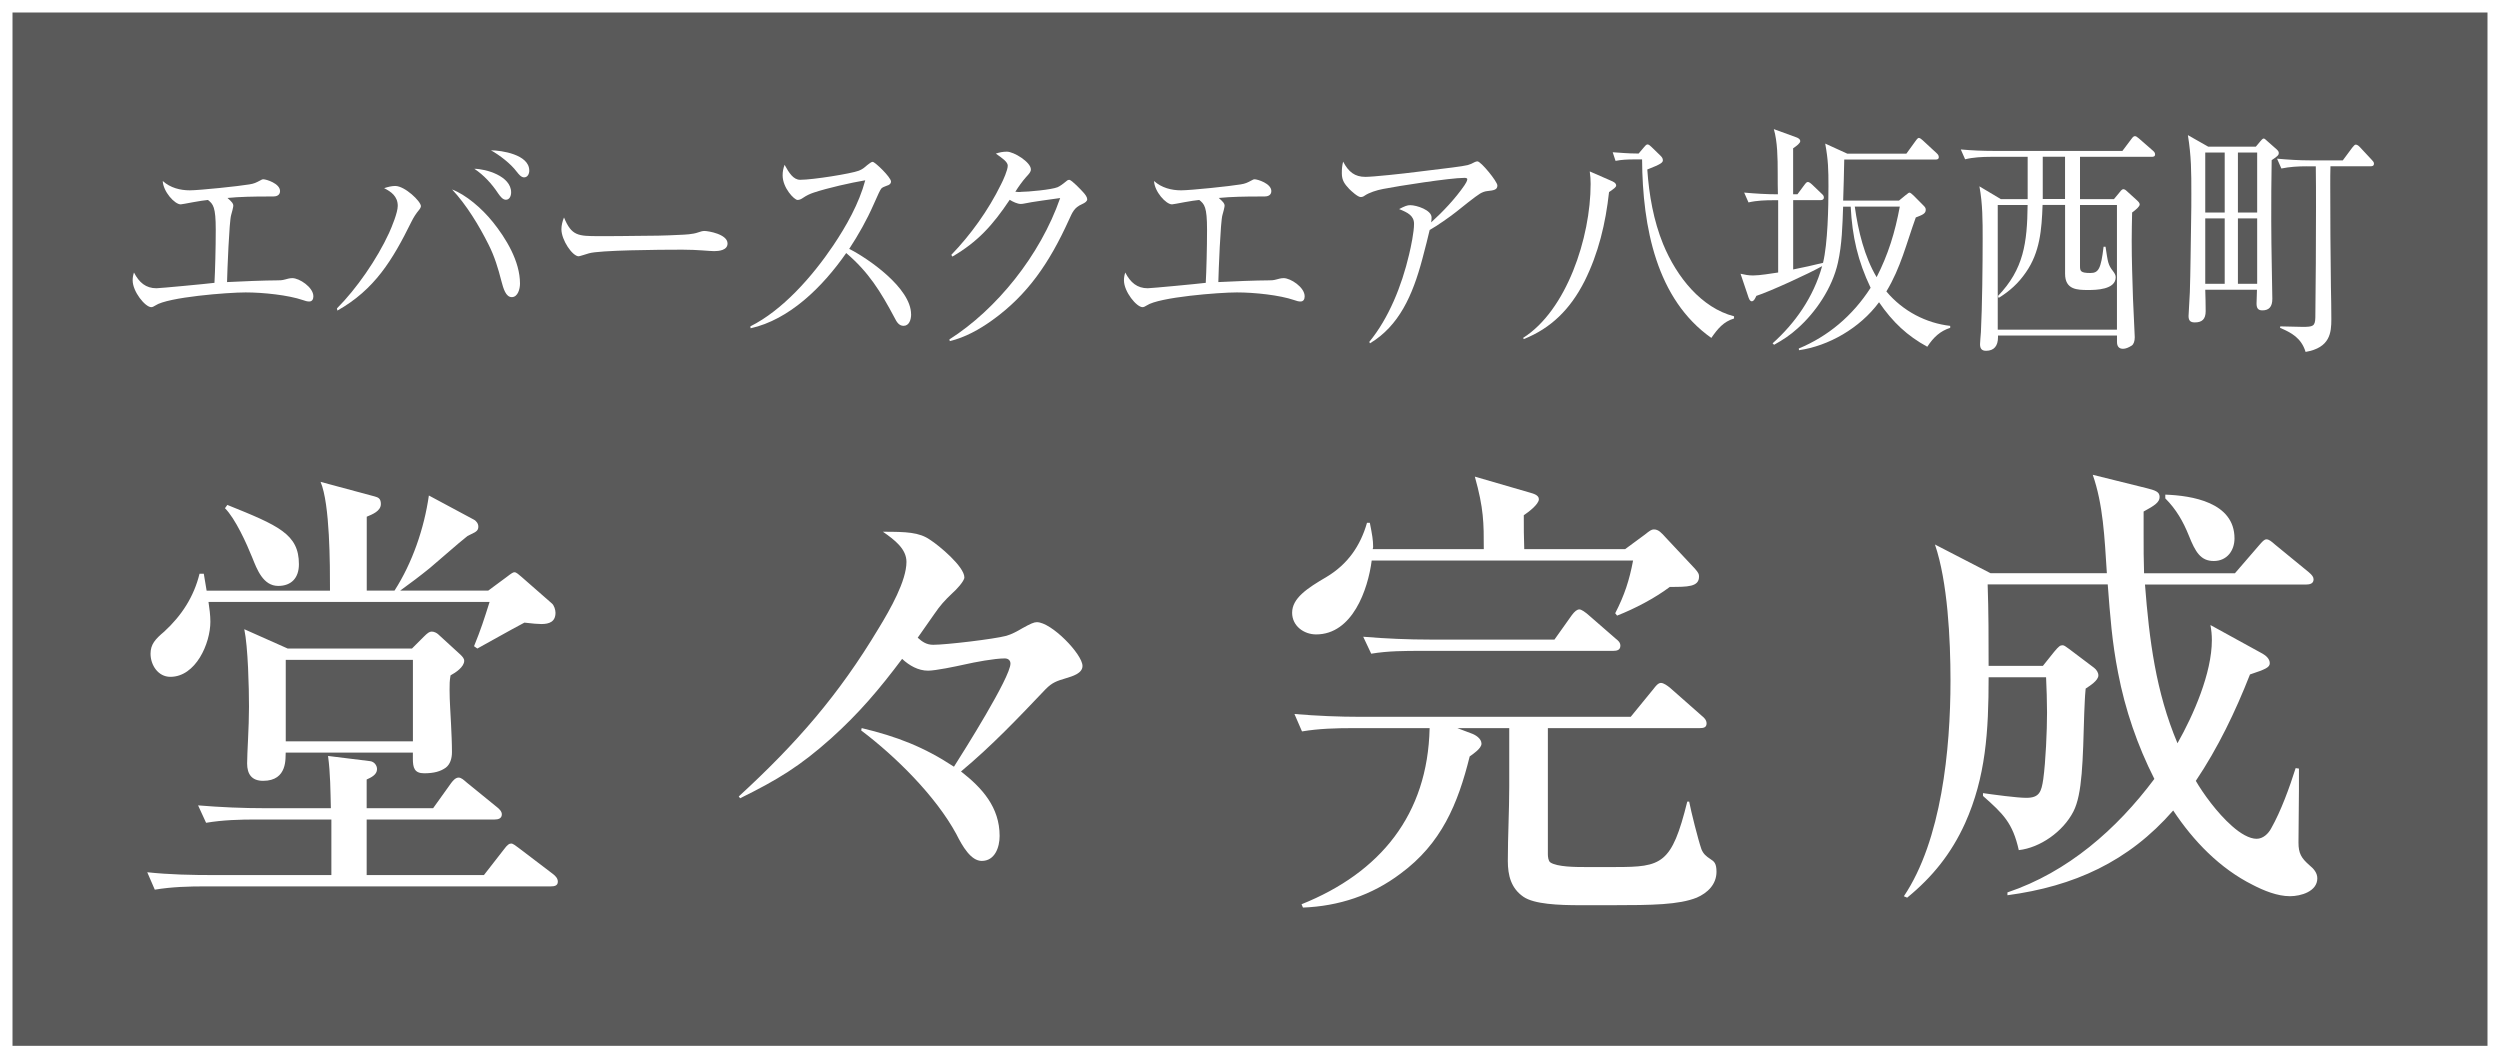
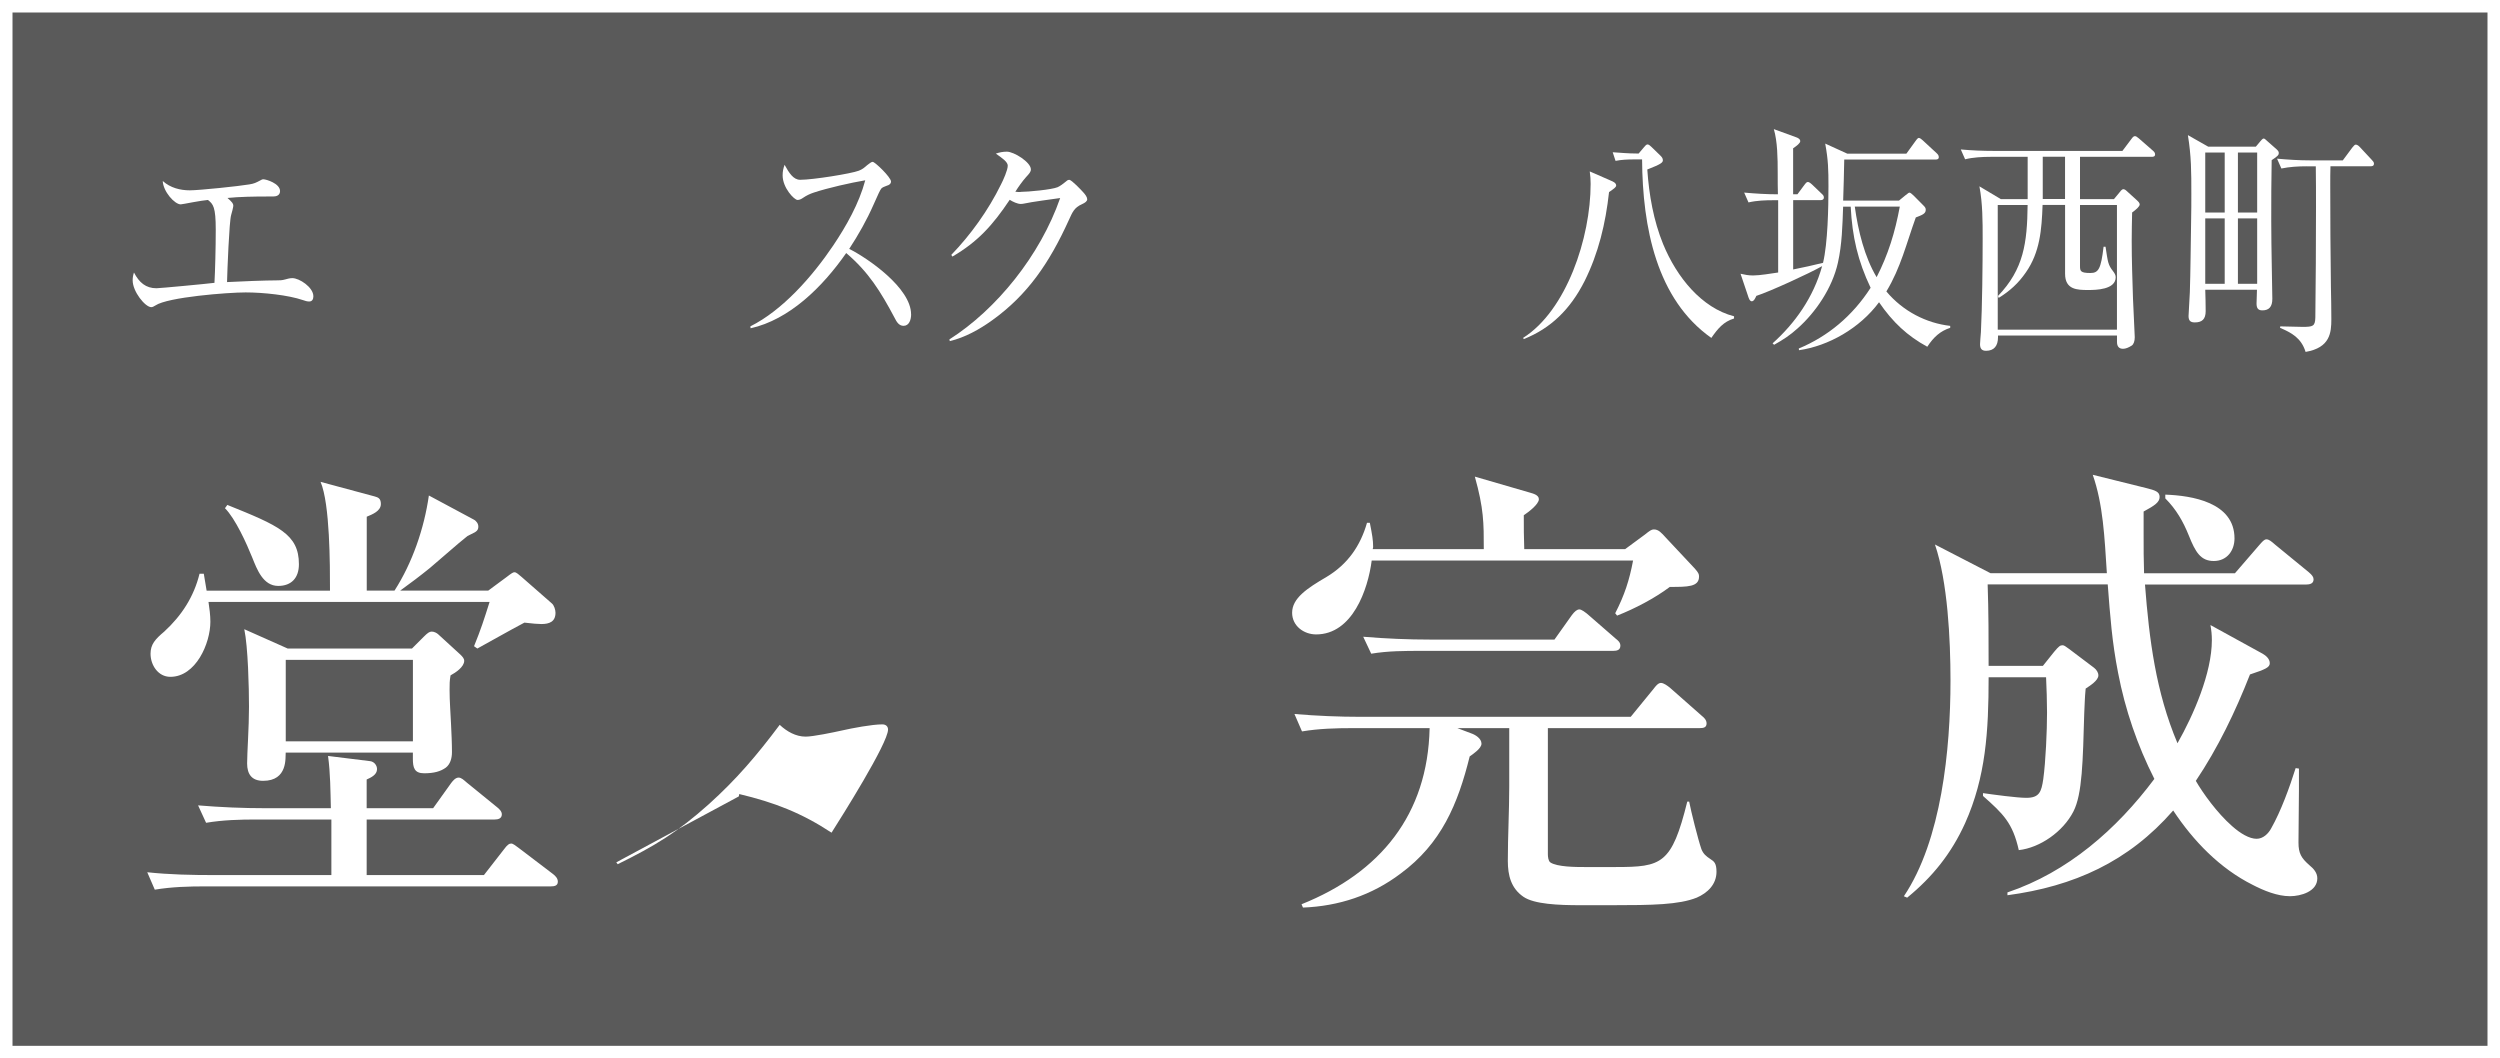
<svg xmlns="http://www.w3.org/2000/svg" id="b" data-name="レイヤー_2" viewBox="0 0 600 254">
  <rect x="0" y="0" width="600" height="254" fill="#808080" stroke="none" />
  <defs>
    <style>
      .d {
        opacity: .3;
      }

      .e {
        fill: #fff;
      }
    </style>
  </defs>
  <g id="c" data-name="レイヤー_2">
    <g>
      <rect class="d" x="1.5" y="1.5" width="597" height="251" />
      <path class="e" d="M597,3v248H3V3h594M600,0H0v254h600V0h0Z" />
    </g>
    <g>
      <path class="e" d="M56,49.35c0,.29-.36,1.77-.52,2.24-.47,1.48-.93,13.57-.99,16.11,3.12-.18,9.5-.41,11.84-.41.88,0,1.3,0,2.18-.24,1.04-.3,1.4-.3,1.66-.3,1.66,0,5.04,2.18,5.04,4.37,0,.71-.31,1.24-.99,1.24-.47,0-.93-.12-1.56-.35-3.43-1.18-9.45-1.83-13.71-1.83s-18.69,1.12-21.65,3.13c-.36.24-.73.41-.99.41-1.45,0-4.47-3.72-4.47-6.43,0-.65.1-1.24.31-1.89,1.25,2.42,2.86,3.78,5.4,3.78.78,0,12.05-1.06,13.92-1.3.16-2.77.31-8.5.31-12.75,0-5.49-.62-6.14-1.87-7.14-.73.06-2.23.29-3.53.53-1.51.29-2.86.53-3.01.53-1.45,0-4.21-3.07-4.31-5.61,1.82,1.65,4.21,2.24,6.49,2.24s11.84-1,14.28-1.42c1.14-.18,1.61-.41,2.6-.94.31-.18.52-.29.78-.29.67,0,4,1,4,2.83,0,1.06-.93,1.3-1.66,1.3h-1.51c-2.91,0-6.59.06-9.45.35,1.14,1,1.4,1.36,1.4,1.83Z" />
-       <path class="e" d="M94.84,44.63c2.34,0,6.18,3.72,6.18,4.84,0,.24-.21.65-.47.94-.73.88-1.3,1.77-1.82,2.83-4.52,9.15-8.78,16.23-17.76,21.3l-.1-.53c4.67-4.66,9.61-11.8,12.51-18.11.67-1.48,2.08-4.9,2.08-6.49,0-2.3-1.61-3.42-3.27-4.25.88-.29,1.77-.53,2.65-.53ZM118.26,53.25c3.17,3.95,6.54,9.44,6.54,14.81,0,1.3-.52,3.25-1.97,3.25s-2.02-2.07-2.49-3.83c-.78-3.07-1.66-5.96-3.06-8.73-2.29-4.6-5.35-9.62-8.78-13.28,3.27,1.24,7.11,4.48,9.76,7.79ZM122.67,46.17c0,.83-.36,1.77-1.25,1.77-.73,0-1.3-.71-1.87-1.53-1.51-2.3-3.48-4.43-5.71-5.9,2.7,0,8.83,1.71,8.83,5.66ZM127.03,40.92c0,.83-.42,1.65-1.25,1.65-.73,0-1.35-.83-1.77-1.36-1.45-1.95-4.15-4.01-6.18-5.13,2.49,0,9.19,1,9.19,4.84Z" />
-       <path class="e" d="M143.7,56.67c2.91,0,6.23,0,9.14-.06,3.38,0,6.8-.06,10.18-.24,1.4-.06,3.22-.12,4.52-.59.52-.18,1.04-.35,1.51-.35.93,0,5.56.77,5.56,3.01,0,1.65-2.13,1.83-3.22,1.83-1.19,0-3.89-.35-7.63-.35-5.71,0-19.94.12-22.43.88-.42.12-2.23.71-2.44.71-1.5,0-4.15-3.89-4.15-6.49,0-.94.26-1.95.62-2.83,1.82,4.43,3.38,4.48,8.36,4.48Z" />
      <path class="e" d="M218.67,75.43c0,1.3-.47,2.77-1.82,2.77-1.09,0-1.66-.94-2.13-1.89-3.38-6.37-6.28-11.03-11.63-15.58-5.71,8.2-13.66,15.99-22.95,18.06l-.05-.47c7.68-3.83,14.8-11.86,19.89-19.41,3.12-4.66,6.18-10.03,7.68-15.64-3.48.59-8.98,1.83-12.36,2.95-.88.29-1.77.71-2.54,1.24-.42.3-.88.53-1.35.53-.78,0-3.58-2.89-3.58-5.9,0-1,.16-1.65.47-2.54,1.04,1.89,2.08,3.6,3.74,3.6,3.06,0,12.25-1.48,14.07-2.18.88-.35,1.3-.71,1.97-1.3.57-.47,1.09-.83,1.35-.83.57,0,4.41,3.72,4.41,4.72,0,.59-.52.88-.99,1-.57.18-1.14.47-1.3.65-.31.35-.78,1.36-1.87,3.84-1.66,3.78-3.63,7.26-5.87,10.68,4.46,2.24,14.85,9.38,14.85,15.7Z" />
      <path class="e" d="M244.94,46.05c1.77,0,7.48-.53,8.88-1.12.57-.24,1.51-.94,1.92-1.3.26-.24.52-.47.88-.47.57,0,2.91,2.48,3.43,3.07.47.53.88,1.12.88,1.59s-.47.83-1.25,1.18c-1.87.83-2.28,1.89-3.17,3.84-4.62,10.15-9.81,17.88-18.38,24.02-3.12,2.24-6.54,4.13-10.18,5.01l-.1-.41c11.32-7.2,21.81-20.18,26.59-33.93-1.35.18-7.32,1-8.52,1.3-.26.06-.68.12-.94.12-.78,0-1.92-.53-2.65-1-4.1,6.14-7.69,10.09-13.76,13.63l-.26-.41c4.62-4.78,8.88-10.68,11.94-16.93.52-1,1.61-3.42,1.61-4.48,0-.88-1.25-1.77-2.86-2.89.83-.3,1.71-.47,2.65-.47,1.71,0,5.76,2.54,5.76,4.25,0,.59-.36,1-1.19,1.89-.78.88-1.82,2.3-2.54,3.48.42.06.83.06,1.25.06Z" />
-       <path class="e" d="M293.91,49.35c0,.29-.36,1.77-.52,2.24-.47,1.48-.93,13.57-.99,16.11,3.12-.18,9.5-.41,11.84-.41.88,0,1.3,0,2.18-.24,1.04-.3,1.4-.3,1.66-.3,1.66,0,5.04,2.18,5.04,4.37,0,.71-.31,1.24-.99,1.24-.47,0-.93-.12-1.56-.35-3.43-1.18-9.45-1.83-13.71-1.83s-18.69,1.12-21.65,3.13c-.36.24-.73.41-.99.41-1.45,0-4.47-3.72-4.47-6.43,0-.65.1-1.24.31-1.89,1.25,2.42,2.86,3.78,5.4,3.78.78,0,12.05-1.06,13.92-1.3.16-2.77.31-8.5.31-12.75,0-5.49-.62-6.14-1.87-7.14-.73.06-2.23.29-3.53.53-1.51.29-2.86.53-3.01.53-1.45,0-4.21-3.07-4.31-5.61,1.82,1.65,4.21,2.24,6.49,2.24s11.84-1,14.28-1.42c1.14-.18,1.61-.41,2.6-.94.31-.18.52-.29.78-.29.67,0,4,1,4,2.83,0,1.06-.93,1.3-1.66,1.3h-1.51c-2.91,0-6.59.06-9.45.35,1.14,1,1.4,1.36,1.4,1.83Z" />
-       <path class="e" d="M341.36,62.16c-2.34,8.79-5.61,16.05-12.57,20.24l-.16-.35c4.67-5.67,7.79-13.45,9.55-20.95.47-1.95,1.19-5.43,1.19-7.38s-1.51-2.71-3.58-3.54c1.35-.71,1.97-.94,2.65-.94,1.56,0,5.14,1.18,5.14,2.95,0,.35-.05.83-.1,1.18,2.8-2.54,5.82-5.72,8-8.91.21-.29.67-1.06.67-1.42s-.47-.35-.73-.35c-3.38,0-15.89,1.95-19.47,2.66-1.56.29-3.38.89-4.41,1.59-.31.24-.62.35-.99.35-.68,0-2.23-1.42-2.75-1.95-1.04-1.12-1.76-2.01-1.76-3.72,0-1.12.05-1.77.31-2.83,1.3,2.48,2.8,3.66,5.35,3.66,1.82,0,9.04-.77,12.2-1.18.93-.12,6.65-.83,8.62-1.06,1.56-.18,3.27-.47,3.74-.59.57-.18,1.04-.35,1.66-.71.21-.12.52-.18.67-.18.83,0,4.78,4.84,4.78,5.78,0,1-.73,1.18-2.49,1.36-.57.06-1.14.29-1.66.59-.93.53-4.62,3.48-5.71,4.37-1.4,1.12-4.67,3.42-6.39,4.37-.31,1.42-1.09,4.42-1.76,6.96Z" />
      <path class="e" d="M386.53,43.33c.47.18,1.35.53,1.35,1.18,0,.41-.52.77-1.71,1.59-.83,7.55-2.54,14.69-5.87,21.36-3.43,6.79-8.1,11.33-14.59,13.92l-.16-.29c10.39-6.55,16.2-24.02,16.2-36.94,0-1.06-.05-1.89-.21-3.01l4.99,2.18ZM392.09,38.26c-1.45,0-2.91.06-4.36.35l-.68-2.07c1.87.12,3.79.3,5.66.3h.57l1.3-1.53c.26-.3.52-.65.83-.65s.67.35.93.59l2.13,2.07c.31.29.62.65.62,1.12,0,.59-.42.94-3.74,2.24.42,6.14,1.51,12.27,3.79,17.88,3.27,7.97,9.24,15.34,17.03,17.35v.53c-2.54.77-3.89,2.42-5.45,4.66-13.14-9.26-16.51-26.49-16.62-42.84h-2.03Z" />
      <path class="e" d="M457.4,46.82c.42-.35.68-.59.88-.59s.62.35.99.71l2.34,2.36c.42.41.57.65.57,1.06,0,.94-.88,1.24-2.39,1.83-2.28,6.31-3.58,11.98-7.06,17.76,4,4.78,9.61,7.61,15.32,8.26v.47c-2.39.77-4,2.24-5.5,4.54-4.78-2.6-8.31-5.9-11.58-10.68-4.62,6.25-12.15,10.5-19.21,11.51l-.05-.41c6.96-2.89,12.88-7.79,17.24-14.57-3.06-6.43-4.41-12.21-4.78-19.47h-1.82c-.16,4.48-.26,9.03-1.25,13.45-1.35,6.08-5.35,11.92-9.66,15.75-1.82,1.65-3.53,2.77-5.66,3.95l-.36-.35c5.35-4.78,9.81-11.03,11.89-18.53-3.12,1.77-12.51,6.08-15.79,7.14-.21.47-.57,1.3-1.09,1.3s-.78-.88-.93-1.36l-1.77-5.25c1.09.24,1.87.41,3.01.41,1.66,0,4.31-.47,6.02-.71v-17.35h-.99c-2.03,0-4.1.06-6.13.53l-1.04-2.36c2.65.24,5.35.41,8,.41h.1c-.05-1.53-.05-3.3-.05-5.02,0-3.72-.05-7.61-.93-10.62l5.35,1.95c.36.12.99.41.99.94,0,.47-.83,1.12-1.71,1.71v11.03h1.04l1.66-2.24c.21-.3.52-.71.83-.71s.73.35.99.59l2.34,2.24c.26.24.52.47.52.88,0,.53-.42.65-.78.65h-6.59v16.64c2.39-.47,4.78-1,7.17-1.59,1.14-4.78,1.3-13.28,1.3-18.35,0-4.01-.05-6.31-.78-10.27l5.3,2.42h14.18l2.18-3.01c.21-.29.52-.77.83-.77.26,0,.73.41.93.59l3.32,3.07c.26.24.52.53.52.94,0,.53-.42.59-.78.59h-21.91c-.05,3.3-.16,6.55-.26,9.85h13.4l1.66-1.36ZM445.15,49.59c.78,5.72,2.34,12.1,5.24,16.93,2.8-5.49,4.41-10.74,5.56-16.93h-10.8Z" />
      <path class="e" d="M508.96,45.81c.16-.18.47-.41.62-.41s.42.06.73.35l2.6,2.36c.21.18.62.59.62.94,0,.53-.93,1.3-1.82,1.95-.05,2.24-.1,4.54-.1,6.79,0,4.66.16,9.26.31,13.93.05,1.42.42,8.67.42,9.21,0,.94-.26,1.71-.73,2.01-.73.47-1.45.77-2.08.77-.99,0-1.45-.59-1.45-1.65v-1.53h-28.56v.41c0,2.06-.93,3.25-2.86,3.25-.99,0-1.45-.47-1.45-1.59,0-.35.16-2.3.21-2.89.31-6.08.42-16.11.42-22.42,0-4.19,0-8.44-.78-12.57l5.14,3.07h6.44v-10.15h-8.93c-1.92,0-4.21.12-6.08.59l-1.04-2.36c2.65.24,5.3.35,7.95.35h30.84l2.13-2.83c.42-.59.62-.71.88-.71s.42.12.93.53l3.38,2.95c.26.24.52.47.52.89,0,.53-.42.59-.83.59h-17.19v10.15h8.15l1.61-1.95ZM499.2,49.18v14.63c0,1.24.1,1.71,2.49,1.71,1.97,0,2.54-1,3.17-6.31h.47c.57,3.72.57,4.31,1.82,5.9.31.41.62.88.62,1.42,0,3.01-4.78,3.07-6.59,3.07-2.65,0-5.56-.06-5.56-3.89v-16.52h-5.4c-.21,5.9-.62,11.33-4,16.17-1.82,2.66-3.95,4.54-6.54,6.14l-.16-.47c6.18-6.43,7.01-12.75,7.11-21.83h-7.17v29.92h28.61v-29.92h-8.88ZM495.61,47.76v-10.15h-5.35v10.15h5.35Z" />
      <path class="e" d="M541.41,35.19l1.09-1.3c.16-.18.52-.65.78-.65.21,0,.52.29.83.59l2.28,2.01c.31.29.52.53.52.89,0,.41-.16.71-1.71,1.71-.1,4.9-.1,9.79-.1,14.69,0,6.25.26,16.7.26,18.59s-.78,2.77-2.39,2.77c-1.04,0-1.4-.53-1.4-1.65,0-.71.1-2.36.1-3.3h-12.41c.05,1.71.1,3.42.1,5.13,0,1.95-.88,2.71-2.6,2.71-.99,0-1.51-.35-1.51-1.53,0-.12.26-4.48.31-5.72.16-4.66.21-11.62.31-17.41.05-2.07.05-4.19.05-6.25,0-5.19,0-8.97-.83-14.04l4.88,2.77h11.42ZM529.26,51.01h4.67v-14.4h-4.67v14.4ZM529.26,68.12h4.67v-15.7h-4.67v15.7ZM537.1,51.01h4.62v-14.4h-4.62v14.4ZM537.1,68.12h4.62v-15.7h-4.62v15.7ZM553.61,39.91c-2.02,0-4.1.12-6.08.53l-1.04-2.36c2.65.24,5.3.41,7.94.41h7.84l2.28-3.07c.36-.47.62-.71.83-.71.31,0,.67.24.99.59l2.86,3.07c.26.29.52.53.52.88,0,.59-.42.65-.78.65h-9.66c-.05,1.48-.05,2.95-.05,4.43,0,8.14.05,16.34.16,24.55.05,2.54.1,5.13.1,7.73,0,3.19-.26,6.84-6.18,7.85-1.04-3.36-3.38-4.6-6.13-5.78l.05-.35c1.77,0,3.53.12,5.3.12,2.54,0,3.06-.12,3.12-2.24.1-8.44.16-17.52.16-26.32,0-3.3,0-6.67-.05-9.97h-2.18Z" />
    </g>
    <g>
      <path class="e" d="M103.95,193.97l4.29-5.99c.34-.45,1.02-1.36,1.81-1.36.68,0,1.24.57,2.03,1.24l7.23,5.88c.57.45,1.13,1.02,1.13,1.7,0,1.02-.9,1.24-1.7,1.24h-30.74v13.34h28.14l4.75-6.1c.9-1.24,1.36-1.47,1.81-1.47s1.13.57,2.03,1.24l8.02,6.1c.57.45,1.13,1.02,1.13,1.81,0,1.02-.9,1.13-1.7,1.13H49.47c-4.18,0-8.25.11-12.32.79l-1.81-4.18c5.31.57,10.74.68,16.16.68h28.03v-13.34h-17.86c-4.18,0-8.14.11-12.21.79l-1.92-4.18c5.42.45,10.74.68,16.16.68h15.71c-.11-4.18-.11-8.36-.68-12.54l10.06,1.24c1.02.11,1.7,1.02,1.7,1.92,0,1.36-1.47,2.03-2.49,2.49v6.89h15.94ZM94.68,141.75c4.29-6.67,7.12-14.92,8.25-22.83l10.74,5.76c.68.34,1.13,1.02,1.13,1.7,0,.9-.45,1.24-1.7,1.81-.23.11-.68.34-.9.45-2.04,1.58-7.91,6.78-9.04,7.69-2.37,1.92-4.63,3.62-7.12,5.42h21.13l4.29-3.17c1.47-1.13,1.7-1.24,2.03-1.24.45,0,1.02.57,1.7,1.13l7.23,6.33c.57.45.9,1.58.9,2.26,0,2.15-1.47,2.71-3.39,2.71-.79,0-2.15-.11-4.07-.34-3.84,2.03-7.57,4.18-11.3,6.22l-.79-.56c1.7-4.18,2.37-6.33,3.73-10.62H50.04c.23,1.58.45,3.17.45,4.75,0,5.2-3.5,13.22-9.61,13.22-2.94,0-4.75-2.83-4.75-5.54,0-2.26,1.13-3.5,3.28-5.31,4.18-3.84,7.12-8.36,8.48-13.9h1.02c.23,1.36.45,2.71.68,4.07h29.61c0-6.22,0-20.8-2.26-26.11l13,3.5c.79.23,1.47.45,1.47,1.81,0,1.7-2.04,2.49-3.39,3.05v17.74h6.67ZM71.74,135.42c0,3.28-1.81,5.2-4.97,5.2-3.62,0-5.09-3.96-6.22-6.78-1.36-3.39-4.07-9.38-6.56-11.87l.57-.79c12.32,4.97,17.18,7.01,17.18,14.24ZM98.87,155.65l2.83-2.83c.9-.9,1.36-1.24,1.92-1.24s1.24.34,1.58.68l5.31,4.86c.45.45.9.9.9,1.47,0,1.47-2.04,2.83-3.28,3.5-.23,1.36-.23,2.03-.23,3.5,0,2.71.23,5.54.34,8.02.11,2.37.23,4.63.23,6.89,0,1.58-.45,2.94-1.47,3.73-1.24.9-2.83,1.36-5.2,1.36s-2.71-1.36-2.71-3.5v-1.47h-30.52c-.11,1.13.57,6.78-5.42,6.78-2.71,0-3.84-1.58-3.84-4.18s.45-8.59.45-13.56c0-4.63-.23-14.35-1.13-18.65l10.4,4.63h29.84ZM68.58,177.92h30.52v-19.55h-30.52v19.55Z" />
-       <path class="e" d="M177.31,191.14c13.79-12.66,23.96-24.3,33.57-40.35,2.83-4.63,6.67-11.42,6.67-15.94,0-3.05-2.71-5.2-5.65-7.23,5.65,0,8.7.11,11.3,1.92,2.15,1.36,8.25,6.44,8.25,9.04,0,.9-2.03,3.05-2.83,3.73-1.92,1.81-2.94,2.94-4.41,5.09-1.36,1.92-2.6,3.73-3.96,5.65,1.13,1.02,2.15,1.7,3.73,1.7,3.05,0,14.58-1.36,17.52-2.15,1.24-.34,2.71-1.13,3.84-1.81,2.04-1.13,2.83-1.47,3.5-1.47,3.5,0,10.96,7.69,10.96,10.51,0,1.81-2.49,2.49-3.96,2.94-2.26.68-3.28,1.02-4.86,2.6-6.67,7.01-13,13.68-20.34,19.78,5.09,3.96,9.27,8.59,9.27,15.48,0,2.71-1.13,5.99-4.29,5.99-2.6,0-4.63-3.5-6.1-6.44-4.97-9.16-14.58-18.65-22.83-24.87l.11-.57c8.48,2.03,14.92,4.52,22.15,9.27,2.37-3.73,13.56-21.47,13.56-24.75,0-.79-.57-1.24-1.36-1.24-2.49,0-7.23.9-9.72,1.47-2.03.45-6.89,1.47-8.7,1.47-2.37,0-4.52-1.24-6.22-2.83-5.42,7.23-10.29,13-17.07,19.1-7.46,6.67-12.88,9.95-21.81,14.35l-.34-.45Z" />
+       <path class="e" d="M177.31,191.14l.11-.57c8.48,2.03,14.92,4.52,22.15,9.27,2.37-3.73,13.56-21.47,13.56-24.75,0-.79-.57-1.24-1.36-1.24-2.49,0-7.23.9-9.72,1.47-2.03.45-6.89,1.47-8.7,1.47-2.37,0-4.52-1.24-6.22-2.83-5.42,7.23-10.29,13-17.07,19.1-7.46,6.67-12.88,9.95-21.81,14.35l-.34-.45Z" />
      <path class="e" d="M390.02,131.8l4.75-3.5c1.13-.9,1.58-1.24,2.15-1.24,1.13,0,1.81.79,2.94,2.04l6.89,7.35c.9,1.02,1.02,1.36,1.02,1.92,0,2.49-2.71,2.49-7.01,2.49-3.62,2.71-8.36,5.2-12.66,6.89l-.45-.57c2.26-4.41,3.39-7.91,4.29-12.66h-62.73c-.9,7.01-4.63,17.74-13.34,17.74-2.94,0-5.76-2.03-5.76-5.2,0-3.5,3.62-5.88,8.25-8.59,5.09-3.05,8.14-7.46,9.72-13h.68c.56,2.83.79,4.18.79,5.65,0,.23,0,.45-.11.68h26.67c0-6.33,0-9.72-2.15-17.41l13.22,3.84c.79.23,2.15.57,2.15,1.58,0,1.24-2.6,3.17-3.62,3.84,0,2.71,0,5.43.11,8.14h24.19ZM312.71,217.81l-.34-.79c18.88-7.57,30.29-21.47,30.74-42.27h-18.42c-4.07,0-8.14.11-12.21.79l-1.81-4.18c5.31.45,10.74.68,16.05.68h64.65l5.54-6.78c.34-.45,1.02-1.36,1.7-1.36s1.58.68,2.15,1.13l7.69,6.78c.57.45,1.13,1.02,1.13,1.81,0,1.02-.79,1.13-1.7,1.13h-36.39v30.29c0,.57.11,1.58.57,1.92,1.58,1.13,6.33,1.13,8.14,1.13h7.57c11.08,0,13.45-.68,17.18-15.71h.45c.45,2.37,2.15,9.15,2.94,11.42.45,1.13,1.13,1.7,2.15,2.37.9.57,1.47,1.02,1.47,3.05,0,3.05-2.15,5.09-4.75,6.22-4.29,1.7-10.51,1.81-20.46,1.81h-7.46c-5.2,0-11.08-.23-13.68-2.03-2.94-2.03-3.73-5.09-3.73-8.59,0-5.99.34-11.98.34-17.86v-14.01h-12.43l3.28,1.24c1.02.34,2.49,1.24,2.49,2.49,0,1.13-2.03,2.49-2.83,3.05-2.83,11.42-6.78,20.91-16.61,28.14-6.89,5.2-14.81,7.8-23.4,8.14ZM343.34,153.5h29.73l4.18-5.88c.68-.9,1.24-1.36,1.81-1.36.45,0,1.36.57,2.6,1.7l6.1,5.31c.57.45,1.13.9,1.13,1.7,0,1.02-.79,1.24-1.7,1.24h-45.89c-4.18,0-8.14,0-12.21.68l-1.92-4.07c5.43.45,10.74.68,16.16.68Z" />
      <path class="e" d="M490.28,159.83l2.71-3.39c1.13-1.36,1.47-1.58,2.03-1.58.34,0,.68.23,1.58.9l5.99,4.52c.57.45,1.02,1.13,1.02,1.81,0,1.24-2.03,2.49-3.05,3.17-.23,2.26-.23,3.96-.34,5.88-.34,11.53-.45,19.44-2.6,23.62-2.49,4.86-8.02,8.7-13.11,9.27-1.47-6.55-3.73-8.7-8.59-13v-.68c2.37.34,8.14,1.13,10.4,1.13,3.16,0,3.62-1.47,4.07-4.52.57-4.18.9-11.53.9-15.94,0-2.83-.11-5.65-.23-8.48h-13.79c0,13-.68,23.96-5.65,35.04-3.28,7.23-7.8,12.88-13.9,17.86l-.79-.34c9.04-13.45,11.19-35.26,11.19-51.76,0-9.95-.68-23.73-3.73-32.66l13.34,6.89h27.92c-.56-8.7-.9-16.5-3.39-23.62l12.77,3.17c2.26.56,3.28.9,3.28,2.15s-1.13,2.03-3.84,3.5v5.65c0,3.05,0,6.1.11,9.16h21.81l5.76-6.67c.79-.9,1.24-1.47,1.81-1.47s1.13.45,2.03,1.24l8.14,6.67c.79.68,1.13,1.13,1.13,1.7,0,1.02-.9,1.24-1.81,1.24h-38.65c1.02,13.22,2.6,25.77,7.8,38.09,3.84-6.78,8.25-16.84,8.25-24.75,0-1.24-.11-2.37-.34-3.62l12.54,6.89c.79.45,1.7,1.24,1.7,2.26s-1.02,1.47-4.75,2.71c-3.5,8.93-7.69,17.63-13,25.54,1.7,2.94,5.09,7.68,8.7,10.85,2.03,1.81,4.18,3.05,5.88,3.05,1.58,0,2.83-1.24,3.5-2.49,2.37-4.18,4.41-9.83,5.88-14.47l.79.11v5.2c0,4.18-.11,8.36-.11,12.55,0,2.6.68,3.73,2.6,5.42,1.13.9,1.92,1.92,1.92,3.17,0,3.16-3.96,4.29-6.56,4.29-3.05,0-6.33-1.36-8.93-2.71-7.91-3.96-14.24-10.51-19.1-17.86-10.74,12.32-23.85,18.2-39.78,20.34v-.68c14.47-4.86,26.22-15.15,35.26-27.24-4.07-8.03-7.01-16.61-8.7-25.43-1.47-7.46-1.92-13.79-2.49-21.25h-28.82c.23,6.56.23,13.11.23,19.55h13ZM536.28,129.21c0,2.94-1.81,5.43-4.97,5.43s-4.41-2.15-5.99-6.1c-1.36-3.39-3.05-6.33-5.65-8.93v-.9c6.33.23,16.61,1.81,16.61,10.51Z" />
    </g>
  </g>
</svg>